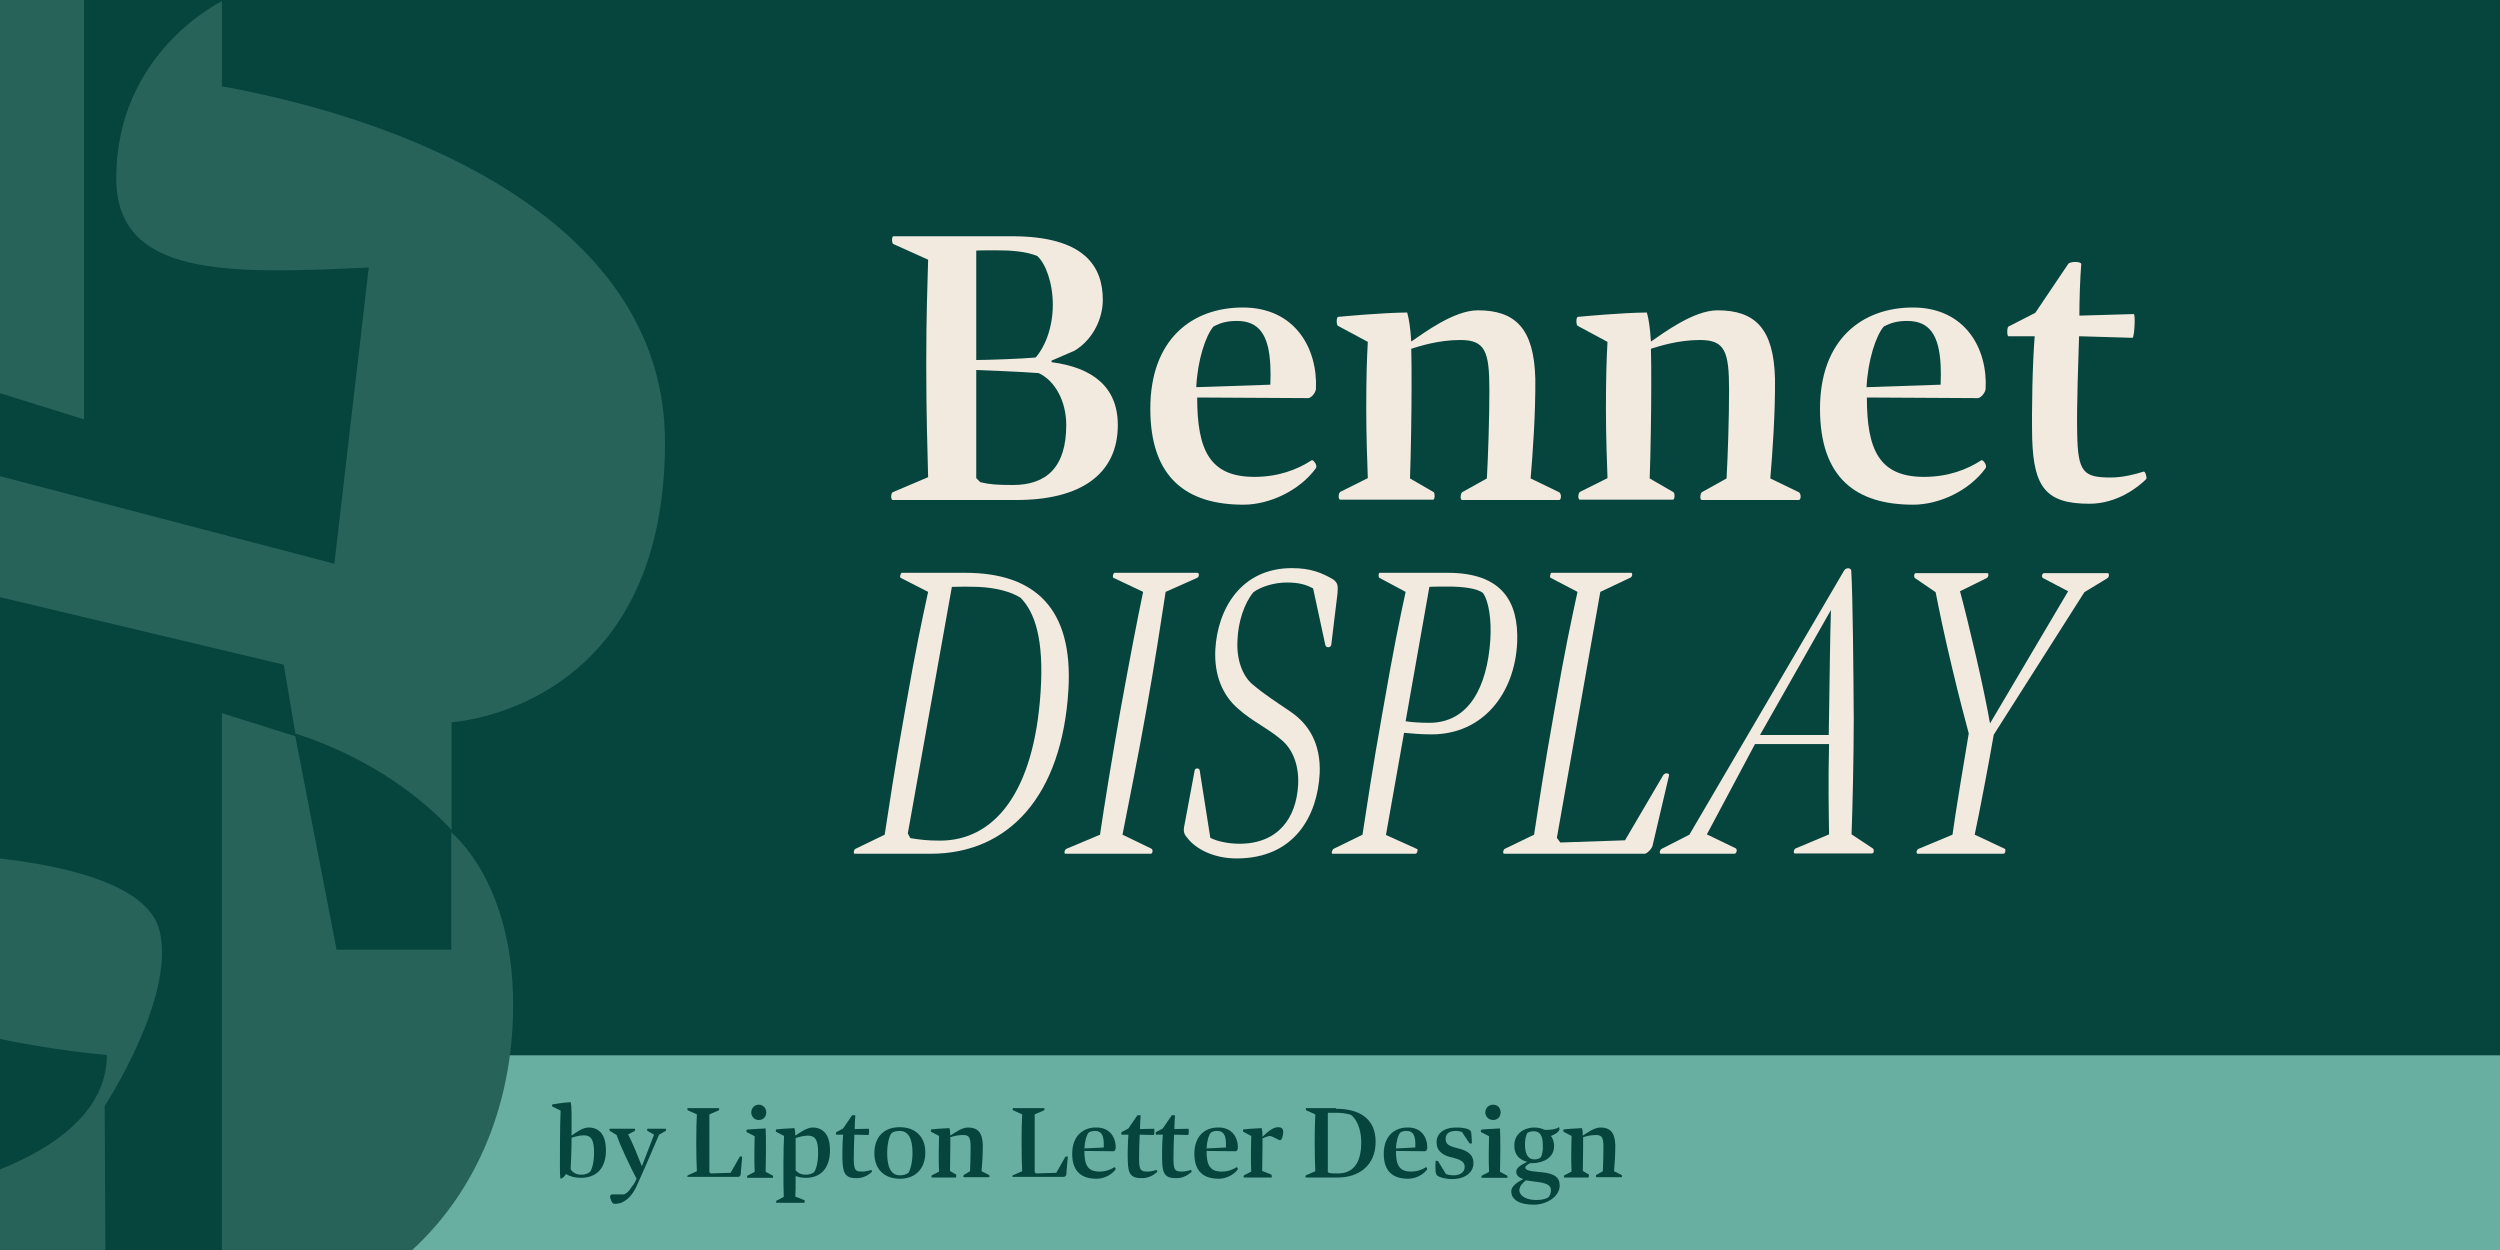
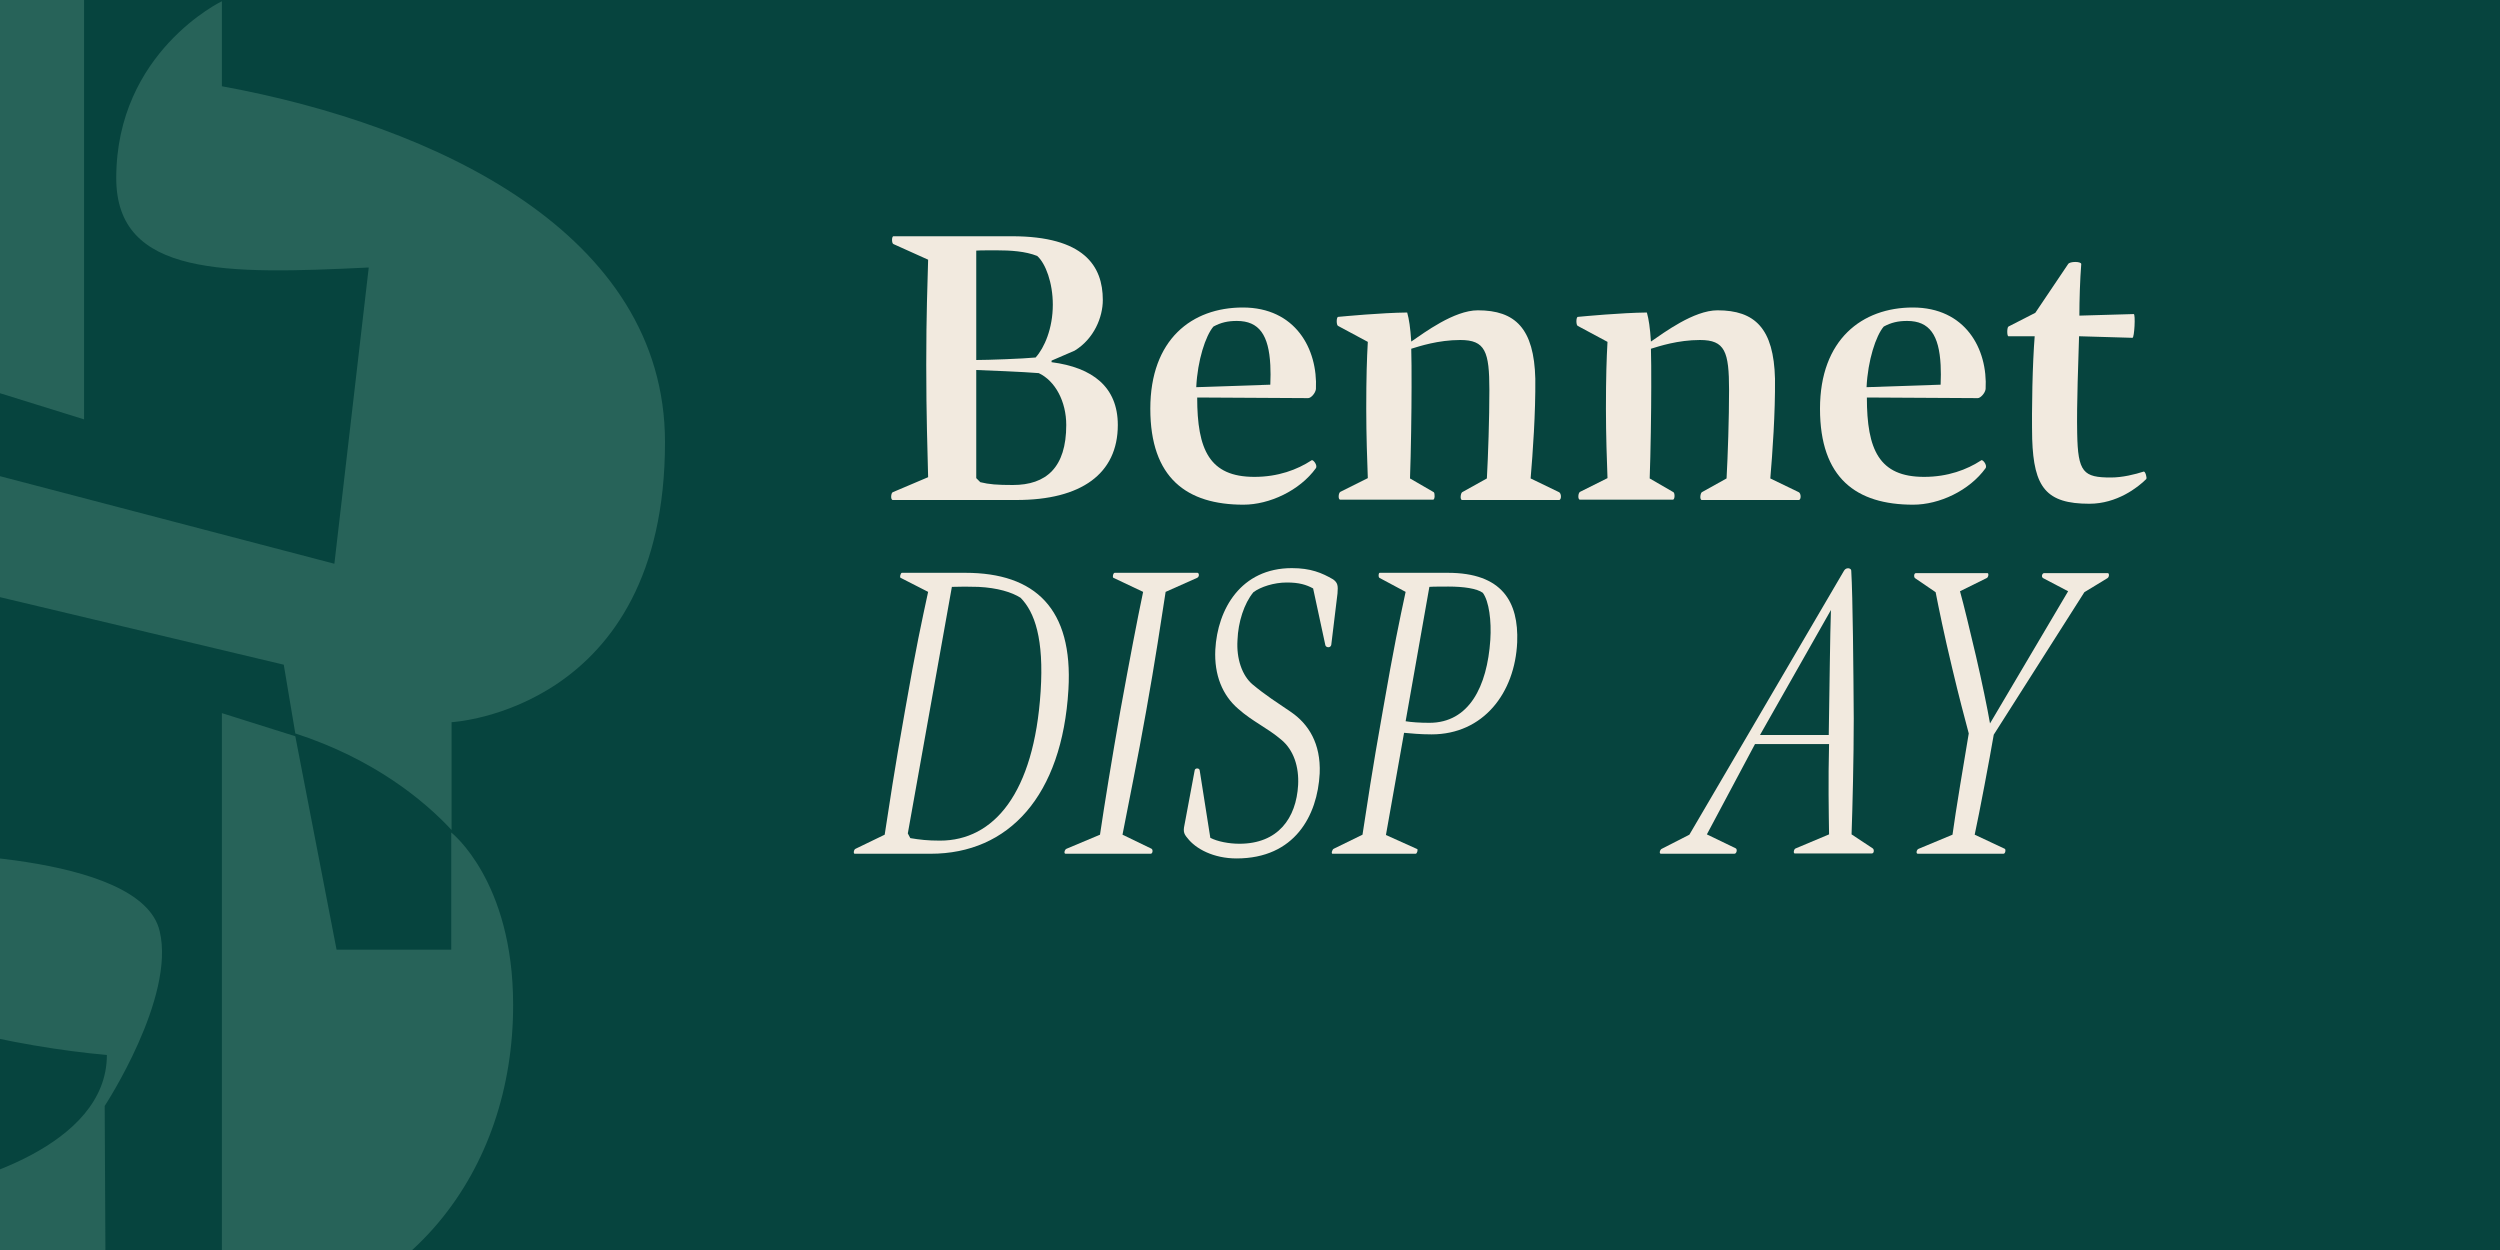
<svg xmlns="http://www.w3.org/2000/svg" xmlns:xlink="http://www.w3.org/1999/xlink" version="1.1" id="Layer_1" x="0px" y="0px" viewBox="0 0 800 400" style="enable-background:new 0 0 800 400;" xml:space="preserve">
  <rect x="0" y="0" width="800" height="400" fill="#808080" stroke="none" />
  <style type="text/css">
	.st0{clip-path:url(#SVGID_00000176013561875535449950000001484159978725146287_);}
	.st1{fill:#06443E;}
	.st2{fill:#68AFA1;}
	.st3{fill:#276359;}
	.st4{fill:#F2EADF;}
</style>
  <g>
    <defs>
      <rect id="SVGID_1_" x="0" y="0" width="800" height="400" />
    </defs>
    <clipPath id="SVGID_00000129909216322735866560000017876096501625253525_">
      <use xlink:href="#SVGID_1_" style="overflow:visible;" />
    </clipPath>
    <g style="clip-path:url(#SVGID_00000129909216322735866560000017876096501625253525_);">
      <rect x="-21.5" y="-10.7" class="st1" width="842.9" height="421.5" />
-       <rect x="88.6" y="337.7" class="st2" width="732.1" height="72.6" />
      <path class="st3" d="M34.2,492.7l-22-8.1l-36-103.6c13.2-2.2,58-14,58-43.4c-56.6-5.1-164.6-33.8-164.6-115.4    c0-55.8,47.8-82.3,78.6-96.3l-7.3-62.5c6.6,24.2,23.5,49.2,52.9,61l5.9,27.9L107,180.4l11-94.8C72.4,87.8,37.2,88.6,37.2,57    C37.2,16.6,71,0.4,71,0.4v27.2c68.3,12.5,141.8,47,141.8,113.9c0,86-68.3,89.6-68.3,89.6v34.5c-8.8-9.5-25-22.8-50-30.9l-3.7-22    l-108-25.7l-12.5,86c0,0,74.9-0.7,80.8,25c5.1,21.3-17.6,55.9-17.6,55.9L34.2,492.7L34.2,492.7z M-59.1,62.9    c0,0-2.9-14.7-2.9-27.9c0-31.6,12.5-80.8,88.9-93.3v192.5l-33.1-10.3l-14-61L-59.1,62.9L-59.1,62.9z M71-0.3v-113.9l22,5.9    l27.2,97C107-11.3,86.4-9.1,71-0.3z M71,425.9V228.2l23.5,7.4l13.2,68.3h36.7v-37.5c0,0,19.8,15.4,19.8,55.1    C164.3,374.4,131.2,420,71,425.9L71,425.9z" />
      <g>
        <path class="st4" d="M285.9,78.1c-0.6-0.2-0.6-2.5,0-2.5h37.9c23.1,0,29.1,9.5,29.1,20.4c0,5.5-2.8,12.4-9,16.2l-7.4,3.2v0.5     c13.1,1.7,21.2,7.9,21.2,20.1c0,15.6-11.7,24-32.4,24h-39.6c-0.8,0-0.6-2.3,0-2.5l11.3-4.8c-0.2-8.9-0.6-19.3-0.6-36     s0.4-25.4,0.6-33.6L285.9,78.1L285.9,78.1z M312.4,115.2c3.7,0,14.9-0.4,19-0.8c2.8-3.1,5.5-9.3,5.5-16.9c0-7-2.3-13.2-5-15.6     c-3.8-1.5-8.4-1.8-13.2-1.8c-0.8,0-5.7,0-6.3,0.1L312.4,115.2L312.4,115.2z M324.1,155.2c10.7,0,17.1-5.6,17.1-19.2     c0-7.5-3.5-14.1-8.8-16.6c-4.6-0.4-17.1-0.9-20-1v34.6l1.3,1.3C316.5,155,319.1,155.2,324.1,155.2z" />
        <path class="st4" d="M397.7,98.4c16.8,0,24,13.2,23.4,26.1c-0.2,1.4-1.6,2.9-2.5,2.9l-35.5-0.2c0,16.7,3.9,25.4,18.3,25.4     c7.6,0,13.7-2.3,18.3-5.3c0.4-0.4,2,1.5,1.4,2.5c-5.2,7.2-14.9,11.7-23.2,11.7c-18.1,0-29.8-8.5-29.8-30.7S381.4,98.4,397.7,98.4     L397.7,98.4z M406.5,123.1c0.1-2,0.1-4.6,0-6.3c-0.5-9.5-3.5-14.1-10.7-14.1c-2.9,0-5.1,0.5-7.5,1.8c-2.5,2.9-5.1,10.8-5.5,19.4     L406.5,123.1L406.5,123.1z" />
        <path class="st4" d="M458.6,159.9h-29.7c-0.8,0-0.6-2.2,0-2.5l8.8-4.4c-0.2-5.5-0.5-13.6-0.5-22.2c0-10.2,0.2-16.1,0.5-21.4     l-9.5-5.1c-0.6-0.2-0.6-2.8,0-2.9c2.2-0.2,13.7-1.3,22.1-1.4c0.6,2.2,1,4.7,1.3,9.3c4.1-2.8,13.7-10,21.3-10     c12,0,18,5.8,18.4,21.9c0.1,11-0.8,23.6-1.5,31.9l9.1,4.4c0.8,0.4,0.8,2.5,0,2.5h-31c-0.8,0-0.5-2.2,0-2.5l7.9-4.4     c0.4-7.4,0.8-19,0.8-28.3c0-12.3-1.3-16-9.3-16c-7.1,0-13.1,2-15.7,2.8c0.1,3.2,0.1,7.1,0.1,12.2c0,7.6-0.2,21.3-0.5,29.3     l7.6,4.4C459.2,157.8,459.2,159.9,458.6,159.9L458.6,159.9z" />
        <path class="st4" d="M535.3,159.9h-29.7c-0.8,0-0.6-2.2,0-2.5l8.8-4.4c-0.2-5.5-0.5-13.6-0.5-22.2c0-10.2,0.2-16.1,0.5-21.4     l-9.5-5.1c-0.6-0.2-0.6-2.8,0-2.9c2.2-0.2,13.7-1.3,22.1-1.4c0.6,2.2,1,4.7,1.3,9.3c4.1-2.8,13.7-10,21.3-10     c12,0,18,5.8,18.4,21.9c0.1,11-0.8,23.6-1.5,31.9l9.1,4.4c0.8,0.4,0.8,2.5,0,2.5h-31c-0.8,0-0.5-2.2,0-2.5l7.9-4.4     c0.4-7.4,0.8-19,0.8-28.3c0-12.3-1.3-16-9.3-16c-7.1,0-13.1,2-15.7,2.8c0.1,3.2,0.1,7.1,0.1,12.2c0,7.6-0.2,21.3-0.5,29.3     l7.6,4.4C536,157.8,536,159.9,535.3,159.9L535.3,159.9z" />
        <path class="st4" d="M612.1,98.4c16.8,0,24,13.2,23.3,26.1c-0.2,1.4-1.7,2.9-2.5,2.9l-35.5-0.2c0,16.7,3.9,25.4,18.3,25.4     c7.6,0,13.7-2.3,18.3-5.3c0.4-0.4,2,1.5,1.4,2.5c-5.2,7.2-14.8,11.7-23.2,11.7c-18.2,0-29.8-8.5-29.8-30.7S595.9,98.4,612.1,98.4     L612.1,98.4z M621,123.1c0.1-2,0.1-4.6,0-6.3c-0.5-9.5-3.5-14.1-10.7-14.1c-2.9,0-5.1,0.5-7.5,1.8c-2.5,2.9-5.1,10.8-5.5,19.4     L621,123.1L621,123.1z" />
        <path class="st4" d="M650.3,140.5c-0.2-9.8,0.1-24.2,0.8-32.9h-8.4c-0.5,0-0.5-2.8,0-3.1l8.6-4.4l10.5-15.6     c0.5-0.9,4.2-0.9,4.2,0c-0.4,4.9-0.6,11.7-0.6,16.5l17.4-0.5c0.6,0,0.2,7.6-0.4,7.6l-17.1-0.5c-0.2,7.1-0.8,21.9-0.6,31     c0.2,12.6,2,14.2,10.8,14.2c3.7,0,7.7-1,10.5-1.9c0.5-0.1,1.1,2,0.8,2.4c-2.7,2.7-9.4,7.9-18.2,7.9     C654.8,161.2,650.8,156,650.3,140.5L650.3,140.5z" />
      </g>
      <g>
        <path class="st4" d="M308.9,183.3c22.4,0,34.5,11.5,33,37.3c-2,34.1-19.1,52.6-44.1,52.6h-24.3c-0.5,0-0.3-1.4,0.3-1.6l9.3-4.5     c1.5-9.7,3-20.1,6.5-39.7c3.6-20.7,5.4-28.7,7.4-38l-8.8-4.5c-0.4-0.1,0-1.6,0.4-1.6L308.9,183.3L308.9,183.3z M291.3,268.2     c3,0.5,5.5,0.8,9.5,0.8c17.2,0,30.1-15.1,32.2-47.7c1.1-16.9-1.9-25.4-6.4-30c-2.8-1.8-7.4-3.2-13.5-3.5c-3.5-0.1-5.4-0.1-8.5,0     l-14.1,78.9L291.3,268.2L291.3,268.2z" />
        <path class="st4" d="M368.5,271.6c0.5,0.3,0.4,1.6-0.3,1.6H341c-0.7,0-0.3-1.4,0.3-1.6l10.7-4.5c1.4-9.5,3.8-24.3,6.5-39.6     c3-16.5,5.4-29.1,7.3-38.1l-9.5-4.5c-0.4-0.1-0.1-1.6,0.4-1.6h26.5c0.5,0,0.7,1.2-0.1,1.6l-10.1,4.5c-1.4,9.1-3.4,22.4-6.2,38     c-2.7,15.3-5.8,30.3-7.6,39.7L368.5,271.6L368.5,271.6z" />
        <path class="st4" d="M400.8,219c4.2,3.5,7.7,5.7,12.4,8.9c5.5,3.8,9.5,10,9.1,19.6c-0.7,13.5-8,27.2-26.6,27.2     c-7.4,0-13.1-3.1-15.7-6.5c-1.4-1.6-1.4-2.4-0.8-5.1l3.1-16.6c0.1-0.8,1.5-0.8,1.6,0l3.4,21.6c2.3,1.2,6,1.9,9.3,1.9     c12.4,0,18.2-8.2,18.8-18.8c0.3-5.8-1.4-11.2-5.4-14.5c-4.6-3.9-9.2-5.8-13.8-9.9c-5-4.3-7.7-10.8-7.3-18.9     c0.7-13,8.2-26.1,24.5-26.1c6,0,9.6,1.5,13.2,3.6c1.5,1.1,1.6,2,1.4,4.5l-2,16.5c-0.3,1.1-1.8,0.8-1.9,0l-3.9-18.1     c-2.2-1.2-4.5-1.9-8.4-1.9c-4.2,0-8.4,1.4-10.7,3.1c-3,3.6-4.9,9.6-5.1,15.3C395.6,210.8,397.5,216.2,400.8,219L400.8,219z" />
        <path class="st4" d="M453,273.2h-26.6c-0.5,0-0.1-1.4,0.4-1.6l9.2-4.5c1.5-9.7,3-20.1,6.5-39.7c3.6-20.7,5.3-28.7,7.3-38     l-8.4-4.5c-0.4-0.3-0.3-1.6,0.1-1.6h21.8c17.4,0,22.7,9.3,22.2,22.2c-0.7,16.2-10.8,29.5-27.4,29.5c-3.6,0-6.6-0.3-8.8-0.5     l-5.8,32.7l10,4.5C453.8,271.8,453.5,273.2,453,273.2L453,273.2z M449.8,230.8c1.8,0.3,4.5,0.5,7.6,0.5     c12.7,0,18.5-11.6,19.5-26.5c0.4-6.1-0.4-12.4-2.4-15.1c-1.9-1.4-6.2-2-11-2c-1.5,0-5,0-6.1,0.1L449.8,230.8L449.8,230.8z" />
-         <path class="st4" d="M526.3,273.2h-45c-0.5,0-0.3-1.4,0.3-1.6l9.3-4.5c1.5-9.7,3-20.1,6.5-39.7c3.6-20.7,5.4-28.7,7.4-38     l-8.6-4.5c-0.4-0.1-0.1-1.6,0.3-1.6H522c0.5,0,0.4,1.4-0.4,1.6l-9.5,4.5l-13.9,78.7l1.1,1.5l20.7-0.7l12.2-20.8     c0.5-0.9,2-0.8,1.9,0l-5.3,22.6C528.5,271.7,527,273.2,526.3,273.2L526.3,273.2z" />
        <path class="st4" d="M555,273.2h-23.5c-0.7,0-0.3-1.4,0.3-1.6l8.8-4.5l49.5-84.5c0.7-1.2,2.3-0.8,2.3,0c0.5,8.5,0.7,32,0.8,47.4     c0,12.7-0.4,28.5-0.7,37l6.8,4.5c0.5,0.4,0.4,1.6-0.3,1.6h-24.7c-0.5,0-0.3-1.4,0.3-1.6l10.7-4.5c-0.1-7.2-0.3-17,0-28.9h-23.7     l-15.4,28.9l9.3,4.5C556,271.9,555.7,273.2,555,273.2L555,273.2z M585.2,235.2c0.3-17.6,0.4-31.4,0.7-40l-22.7,40H585.2z" />
        <path class="st4" d="M630,234.7c-1.3-4.9-3.1-11.6-5.3-20.9c-2.6-10.8-4.3-19.2-5.3-24.3l-6.6-4.5c-0.4-0.3-0.4-1.6,0.3-1.6H636     c0.5,0,0.3,1.4-0.3,1.6l-8.5,4.2c1.3,4.7,3.1,12.2,5.1,20.7c1.9,8.2,3.7,16.9,4.5,21.6l25-42.3l-8-4.2c-0.7-0.4-0.3-1.6,0.3-1.6     h20.4c0.5,0,0.5,1.2-0.1,1.6l-7.4,4.5L638,235.1c-1.3,7.6-4.6,25.1-6.1,32l9.6,4.5c0.4,0.1,0.3,1.6-0.4,1.6h-27.4     c-0.7,0-0.4-1.4,0.3-1.6l10.8-4.5C625.7,260.3,628.7,242.4,630,234.7L630,234.7z" />
      </g>
      <g>
        <path class="st1" d="M179.3,377c-0.2-1.2-0.1-5.3-0.1-11.9c0-3.9,0.1-7.3,0.2-9.7l-2.6-1.3c-0.2-0.1-0.2-0.7,0-0.7     c0.6-0.1,3.6-0.6,5.8-0.7c0.4,1.5,0.3,4.5,0.3,10.7c1.1-0.8,3.5-2.6,5.4-2.6c3.7,0,5.6,2.6,5.6,7.3c0,6.1-3.4,8.8-7.9,8.8     c-2.1,0-3.5-0.4-4.9-1.2c-0.6,0.9-0.9,1.2-1.2,1.2C179.9,377.2,179.3,377.2,179.3,377L179.3,377z M185.9,375.9     c1.1,0,2.1-0.2,2.9-0.9c0.7-0.9,1.3-3.3,1.3-6.1c0-4.1-0.9-5.6-3.3-5.6c-1.6,0-3.4,0.6-3.9,0.8c0,4.4-0.2,7.8-0.3,10     C183.2,375.3,184.6,375.9,185.9,375.9L185.9,375.9z" />
        <path class="st1" d="M203.7,377.2c-0.9-1.7-2.3-4.5-3.5-7.1c-1.4-3-2.3-5.2-2.9-6.9l-2.1-1.3c-0.2-0.2-0.3-0.7,0-0.7h7.9     c0.2,0,0.2,0.6,0,0.7l-2.1,1.1c0.6,1.1,1.4,2.9,2.3,5c0.8,1.9,1.6,3.9,2.1,5.2l3.9-10.1l-2.1-1.2c-0.2-0.1-0.2-0.7,0.1-0.7h5.7     c0.2,0,0.2,0.6,0,0.7l-2.1,1.2c-0.5,1.3-6.7,15.5-7.4,16.9c-1.4,2.9-3.9,5.5-7.1,5.2c-0.6-0.2-1.1-1.5-1.2-2.3     c0-0.2,0.3-0.7,0.7-0.7l3.8,0c0.8-0.3,1.6-1,2.6-2.6C202.9,379,203.5,377.7,203.7,377.2L203.7,377.2z" />
        <path class="st1" d="M220.1,376.1l2.9-1.3c-0.1-2.3-0.2-5-0.2-9.4s0.1-6.6,0.2-8.8l-2.9-1.3c-0.2-0.1-0.2-0.7,0-0.7h9.9     c0.2,0,0.2,0.6,0,0.7l-3,1.3v18.5l0.4,0.4l6.4-0.2l2.9-5.1c0.1-0.2,0.8-0.2,0.8,0l-0.5,5.7c0,0.3-0.5,0.7-0.7,0.7h-16.3     C219.9,376.8,219.9,376.2,220.1,376.1L220.1,376.1z" />
        <path class="st1" d="M245.1,368.2c0,2.8-0.1,5.2-0.1,6.8l2.3,1.2c0.1,0.1,0.2,0.7,0,0.7h-8.1c-0.2,0-0.2-0.6,0-0.7l2.3-1.2     c-0.1-1.5-0.1-3.5-0.1-6s0.1-4.1,0.1-5.4l-2.5-1.3c-0.2-0.1-0.2-0.7,0-0.8c0.4-0.1,3.7-0.3,6-0.4     C245.1,362.6,245.1,364.8,245.1,368.2L245.1,368.2z M240.4,356c0-1.4,1-2.5,2.4-2.5s2.4,1.1,2.4,2.5s-1,2.4-2.4,2.4     S240.4,357.3,240.4,356z" />
        <path class="st1" d="M257.3,384.9h-8.8c-0.2,0-0.2-0.6,0-0.7l2.3-1.2c-0.1-2.4-0.1-5.6-0.1-10.3c0-4.3,0.1-7.1,0.2-9.2l-2.5-1.3     c-0.2-0.1-0.2-0.7,0-0.8c0.7-0.1,3.6-0.3,5.8-0.4c0.2,0.6,0.3,1.3,0.3,2.4c1.1-0.7,3.6-2.6,5.5-2.6c3.7,0,5.6,2.7,5.6,7.2     c0,6.1-3.2,8.9-7.7,8.9c-1.6,0-2.6-0.3-3.3-0.6c0,3.1,0,5.4-0.1,6.6l3,1.2C257.5,384.4,257.5,384.9,257.3,384.9L257.3,384.9z      M254.5,374.3c0.6,1,1.9,1.6,3.2,1.6c1.1,0,2-0.2,2.8-0.8c0.7-1,1.3-3.2,1.3-6.2c0-4.1-0.9-5.5-3.3-5.5c-1.6,0-3.4,0.6-3.9,0.8     V374.3L254.5,374.3z" />
-         <path class="st1" d="M269.6,371.7c-0.1-2.5,0-6.3,0.2-8.6h-2.2c-0.1,0-0.1-0.7,0-0.8l2.2-1.2l2.8-4.1c0.1-0.2,1.1-0.2,1.1,0     c-0.1,1.3-0.2,3-0.2,4.3l4.5-0.1c0.2,0,0.1,2-0.1,2l-4.5-0.1c-0.1,1.9-0.2,5.7-0.2,8.1c0.1,3.3,0.5,3.7,2.8,3.7     c1,0,2-0.3,2.8-0.5c0.1,0,0.3,0.5,0.2,0.6c-0.7,0.7-2.5,2-4.7,2C270.8,377.1,269.8,375.8,269.6,371.7L269.6,371.7z" />
        <path class="st1" d="M296.1,368.8c0,5.1-3.1,8.4-8.1,8.4s-8.2-3-8.2-8.2s3.1-8.3,8.1-8.3S296.1,363.7,296.1,368.8L296.1,368.8z      M292,368.9c0-4.7-1.4-7-4.1-7c-1,0-2,0.2-2.6,0.7c-0.8,1-1.4,3.5-1.4,6.4c0,4.7,1.3,7.1,4.1,7.1c1.1,0,2-0.3,2.7-0.8     C291.4,374.2,292,371.7,292,368.9L292,368.9z" />
        <path class="st1" d="M305.9,376.8h-7.7c-0.2,0-0.2-0.6,0-0.7l2.3-1.2c-0.1-1.4-0.1-3.5-0.1-5.8c0-2.6,0.1-4.2,0.1-5.6l-2.5-1.3     c-0.2-0.1-0.2-0.7,0-0.8c0.6-0.1,3.6-0.3,5.8-0.4c0.2,0.6,0.3,1.2,0.3,2.4c1.1-0.7,3.6-2.6,5.6-2.6c3.1,0,4.7,1.5,4.8,5.7     c0,2.9-0.2,6.2-0.4,8.3l2.4,1.2c0.2,0.1,0.2,0.7,0,0.7h-8.1c-0.2,0-0.1-0.6,0-0.7l2-1.2c0.1-1.9,0.2-5,0.2-7.4     c0-3.2-0.3-4.2-2.4-4.2c-1.9,0-3.4,0.5-4.1,0.7c0,0.8,0,1.9,0,3.2c0,2-0.1,5.6-0.1,7.6l2,1.2C306,376.3,306,376.8,305.9,376.8     L305.9,376.8z" />
        <path class="st1" d="M324.1,376.1l3-1.3c-0.1-2.3-0.2-5-0.2-9.4s0.1-6.6,0.2-8.8l-2.9-1.3c-0.2-0.1-0.2-0.7,0-0.7h9.9     c0.2,0,0.2,0.6,0,0.7l-3,1.3v18.5l0.4,0.4l6.5-0.2l2.9-5.1c0.1-0.2,0.8-0.2,0.8,0l-0.5,5.7c0,0.3-0.5,0.7-0.7,0.7h-16.3     C323.9,376.8,323.9,376.2,324.1,376.1z" />
        <path class="st1" d="M350.9,360.8c4.4,0,6.3,3.4,6.1,6.8c-0.1,0.4-0.4,0.8-0.7,0.8l-9.3-0.1c0,4.4,1,6.6,4.8,6.6     c2,0,3.6-0.6,4.8-1.4c0.1-0.1,0.5,0.4,0.4,0.7c-1.4,1.9-3.9,3-6.1,3c-4.7,0-7.8-2.2-7.8-8S346.7,360.7,350.9,360.8L350.9,360.8z      M353.2,367.2c0-0.5,0-1.2,0-1.6c-0.1-2.5-0.9-3.7-2.8-3.7c-0.8,0-1.3,0.1-2,0.5c-0.7,0.8-1.3,2.8-1.4,5.1L353.2,367.2     L353.2,367.2z" />
        <path class="st1" d="M360.9,371.7c-0.1-2.5,0-6.3,0.2-8.6h-2.2c-0.1,0-0.1-0.7,0-0.8l2.2-1.2l2.8-4.1c0.1-0.2,1.1-0.2,1.1,0     c-0.1,1.3-0.2,3-0.2,4.3l4.5-0.1c0.2,0,0.1,2-0.1,2l-4.5-0.1c-0.1,1.9-0.2,5.7-0.2,8.1c0.1,3.3,0.5,3.7,2.8,3.7     c1,0,2-0.3,2.8-0.5c0.1,0,0.3,0.5,0.2,0.6c-0.7,0.7-2.5,2-4.7,2C362,377.1,361,375.8,360.9,371.7L360.9,371.7z" />
-         <path class="st1" d="M371.9,371.7c-0.1-2.5,0-6.3,0.2-8.6h-2.2c-0.1,0-0.1-0.7,0-0.8l2.2-1.2l2.8-4.1c0.1-0.2,1.1-0.2,1.1,0     c-0.1,1.3-0.2,3-0.2,4.3l4.5-0.1c0.2,0,0.1,2-0.1,2l-4.5-0.1c-0.1,1.9-0.2,5.7-0.2,8.1c0.1,3.3,0.5,3.7,2.8,3.7     c1,0,2-0.3,2.8-0.5c0.1,0,0.3,0.5,0.2,0.6c-0.7,0.7-2.5,2-4.7,2C373,377.1,372,375.8,371.9,371.7L371.9,371.7z" />
+         <path class="st1" d="M371.9,371.7c-0.1-2.5,0-6.3,0.2-8.6h-2.2c-0.1,0-0.1-0.7,0-0.8l2.2-1.2l2.8-4.1c0.1-0.2,1.1-0.2,1.1,0     c-0.1,1.3-0.2,3-0.2,4.3l4.5-0.1c0.2,0,0.1,2-0.1,2l-4.5-0.1c-0.1,1.9-0.2,5.7-0.2,8.1c0.1,3.3,0.5,3.7,2.8,3.7     c1,0,2-0.3,2.8-0.5c0.1,0,0.3,0.5,0.2,0.6c-0.7,0.7-2.5,2-4.7,2C373,377.1,372,375.8,371.9,371.7z" />
        <path class="st1" d="M390,360.8c4.4,0,6.3,3.4,6.1,6.8c-0.1,0.4-0.4,0.8-0.7,0.8l-9.3-0.1c0,4.4,1,6.6,4.8,6.6     c2,0,3.6-0.6,4.8-1.4c0.1-0.1,0.5,0.4,0.4,0.7c-1.4,1.9-3.9,3-6.1,3c-4.7,0-7.8-2.2-7.8-8S385.7,360.7,390,360.8L390,360.8z      M392.3,367.2c0-0.5,0-1.2,0-1.6c-0.1-2.5-0.9-3.7-2.8-3.7c-0.8,0-1.3,0.1-2,0.5c-0.7,0.8-1.3,2.8-1.4,5.1L392.3,367.2     L392.3,367.2z" />
        <path class="st1" d="M406.9,376.8h-8.8c-0.2,0-0.2-0.6,0-0.7l2.3-1.2c-0.1-1.4-0.1-3.5-0.1-5.8c0-2.6,0.1-4.2,0.1-5.6l-2.5-1.3     c-0.2-0.1-0.2-0.7,0-0.8c0.6-0.1,3.6-0.3,5.8-0.4c0.2,0.6,0.3,1.4,0.3,2.8c1.2-1.2,3-3,4.9-3.1c1.5,0,1.8,0.6,1.7,2     c-0.1,1.1-0.5,1.9-0.7,2.1c-0.2,0-0.4,0.1-0.6,0c-1.1-0.5-2.2-1.2-2.9-1.3c-0.9,0.1-2,0.6-2.4,0.8c0,0.7,0,1.6,0,2.7     c0,2-0.1,5.6-0.1,7.7l3,1.2C407,376.2,407,376.8,406.9,376.8L406.9,376.8z" />
        <path class="st1" d="M427.5,354.8c7.2,0,12.7,2.9,12.7,10.6s-5.6,11.4-12,11.4h-10.3c-0.2,0-0.2-0.6,0-0.7l3-1.3     c-0.1-2.3-0.2-5-0.2-9.4s0.1-6.6,0.2-8.8l-2.9-1.3c-0.2-0.1-0.2-0.7,0-0.7H427.5L427.5,354.8z M435.6,365.5     c0-4.3-1.6-7.6-3.4-8.8c-1.1-0.3-2.1-0.5-3.8-0.6c-1.3,0-2.6,0-3.5,0V375l0.3,0.3c0.8,0.2,1.6,0.2,2.9,0.2     C432.7,375.5,435.6,372.6,435.6,365.5L435.6,365.5z" />
        <path class="st1" d="M450.6,360.8c4.4,0,6.3,3.4,6.1,6.8c-0.1,0.4-0.4,0.8-0.7,0.8l-9.3-0.1c0,4.4,1,6.6,4.8,6.6     c2,0,3.6-0.6,4.8-1.4c0.1-0.1,0.5,0.4,0.4,0.7c-1.4,1.9-3.9,3-6.1,3c-4.7,0-7.8-2.2-7.8-8S446.4,360.7,450.6,360.8L450.6,360.8z      M452.9,367.2c0-0.5,0-1.2,0-1.6c-0.1-2.5-0.9-3.7-2.8-3.7c-0.8,0-1.3,0.1-2,0.5c-0.7,0.8-1.3,2.8-1.4,5.1L452.9,367.2     L452.9,367.2z" />
        <path class="st1" d="M459.4,375c-0.1-1-0.1-2.5,0-3.4c0-0.2,0.6-0.2,0.8,0l2.5,4.1c0.6,0.2,1.4,0.4,2.5,0.4     c1.9,0,3.5-0.9,3.5-2.7c0-1.4-0.9-2.2-3.6-2.9c-3.5-0.7-5.4-2.2-5.4-5s2.3-4.7,6.3-4.7c1.8,0,3,0.2,3.9,0.6     c0.6,0.3,0.8,0.5,0.9,1.1c0.1,1.2,0.2,2.2,0.2,3.3c0,0.2-0.7,0.2-0.8,0l-2.4-3.6c-0.4-0.1-1.1-0.3-1.9-0.3c-1,0-1.9,0.2-2.4,0.6     c-0.5,0.3-0.9,1.1-0.9,1.9c0,1.6,0.8,2.3,3.7,3c3.9,0.9,5.2,2.4,5.2,4.8c0,3.1-2.8,5.1-6.8,5.1c-2.3,0-4.1-0.6-4.8-1.1     C459.6,375.8,459.5,375.4,459.4,375L459.4,375z" />
        <path class="st1" d="M480.1,368.2c0,2.8-0.1,5.2-0.1,6.8l2.3,1.2c0.1,0.1,0.2,0.7,0,0.7h-8.1c-0.2,0-0.2-0.6,0-0.7l2.3-1.2     c-0.1-1.5-0.1-3.5-0.1-6s0.1-4.1,0.1-5.4l-2.5-1.3c-0.2-0.1-0.2-0.7,0-0.8c0.4-0.1,3.7-0.3,6-0.4     C480.1,362.6,480.1,364.8,480.1,368.2L480.1,368.2z M475.3,356c0-1.4,1-2.5,2.5-2.5s2.4,1.1,2.4,2.5s-1,2.4-2.4,2.4     S475.3,357.3,475.3,356z" />
        <path class="st1" d="M483.6,381.2c0-1.6,2-3,3.9-3.9c-1-0.3-2.3-0.9-2.3-2.3s1.5-2.2,3.5-3.2c-2.6-0.7-4.1-2.4-4.1-5     c-0.2-3.5,2.5-5.9,6.3-6c1.4,0,2.4,0.3,3.3,0.7c1.1,0.2,3.9-0.1,4.6-0.8c0.2-0.1,0.3,0.7,0.2,0.8c-0.3,1-2.1,1.8-2.7,2     c0.5,0.7,0.9,1.5,1,2.9c0.2,4-3.3,5.6-6.4,5.8c-0.4,0-0.8,0-1.2,0c-0.3,0.1-1.4,0.7-1.6,1.3c-0.1,1,1.4,1.3,5.1,1.6     c4.2,0.4,5.9,1.6,5.9,4.3c0,3.3-3.9,6.1-8.3,6.1S483.6,384,483.6,381.2L483.6,381.2z M486.2,380.8c0,1.9,2.2,3.2,5.4,3.2     c1.7,0,2.9-0.3,3.8-0.8c0.6-0.5,0.9-1.5,0.9-2.3c0-1.4-1-2.2-3.8-2.6c-1.4-0.2-3.1-0.4-4.2-0.6     C487.3,378.4,486.2,379.7,486.2,380.8z M490.8,362c-0.9,0-1.5,0.2-2,0.5c-0.5,0.7-0.9,2.4-0.8,4.1c0.1,3.1,1.2,4.4,3,4.4     c0.9,0,1.5-0.2,2-0.6c0.5-0.7,0.8-2.3,0.7-4C493.7,363.3,492.7,362,490.8,362z" />
        <path class="st1" d="M508.3,376.8h-7.7c-0.2,0-0.2-0.6,0-0.7l2.3-1.2c-0.1-1.4-0.1-3.5-0.1-5.8c0-2.6,0.1-4.2,0.1-5.6l-2.5-1.3     c-0.2-0.1-0.2-0.7,0-0.8c0.6-0.1,3.6-0.3,5.8-0.4c0.2,0.6,0.3,1.2,0.3,2.4c1.1-0.7,3.6-2.6,5.6-2.6c3.1,0,4.7,1.5,4.8,5.7     c0,2.9-0.2,6.2-0.4,8.3l2.4,1.2c0.2,0.1,0.2,0.7,0,0.7h-8.1c-0.2,0-0.1-0.6,0-0.7l2.1-1.2c0.1-1.9,0.2-5,0.2-7.4     c0-3.2-0.3-4.2-2.4-4.2c-1.9,0-3.4,0.5-4.1,0.7c0,0.8,0,1.9,0,3.2c0,2-0.1,5.6-0.1,7.6l2,1.2     C508.4,376.3,508.4,376.8,508.3,376.8L508.3,376.8z" />
      </g>
    </g>
  </g>
</svg>